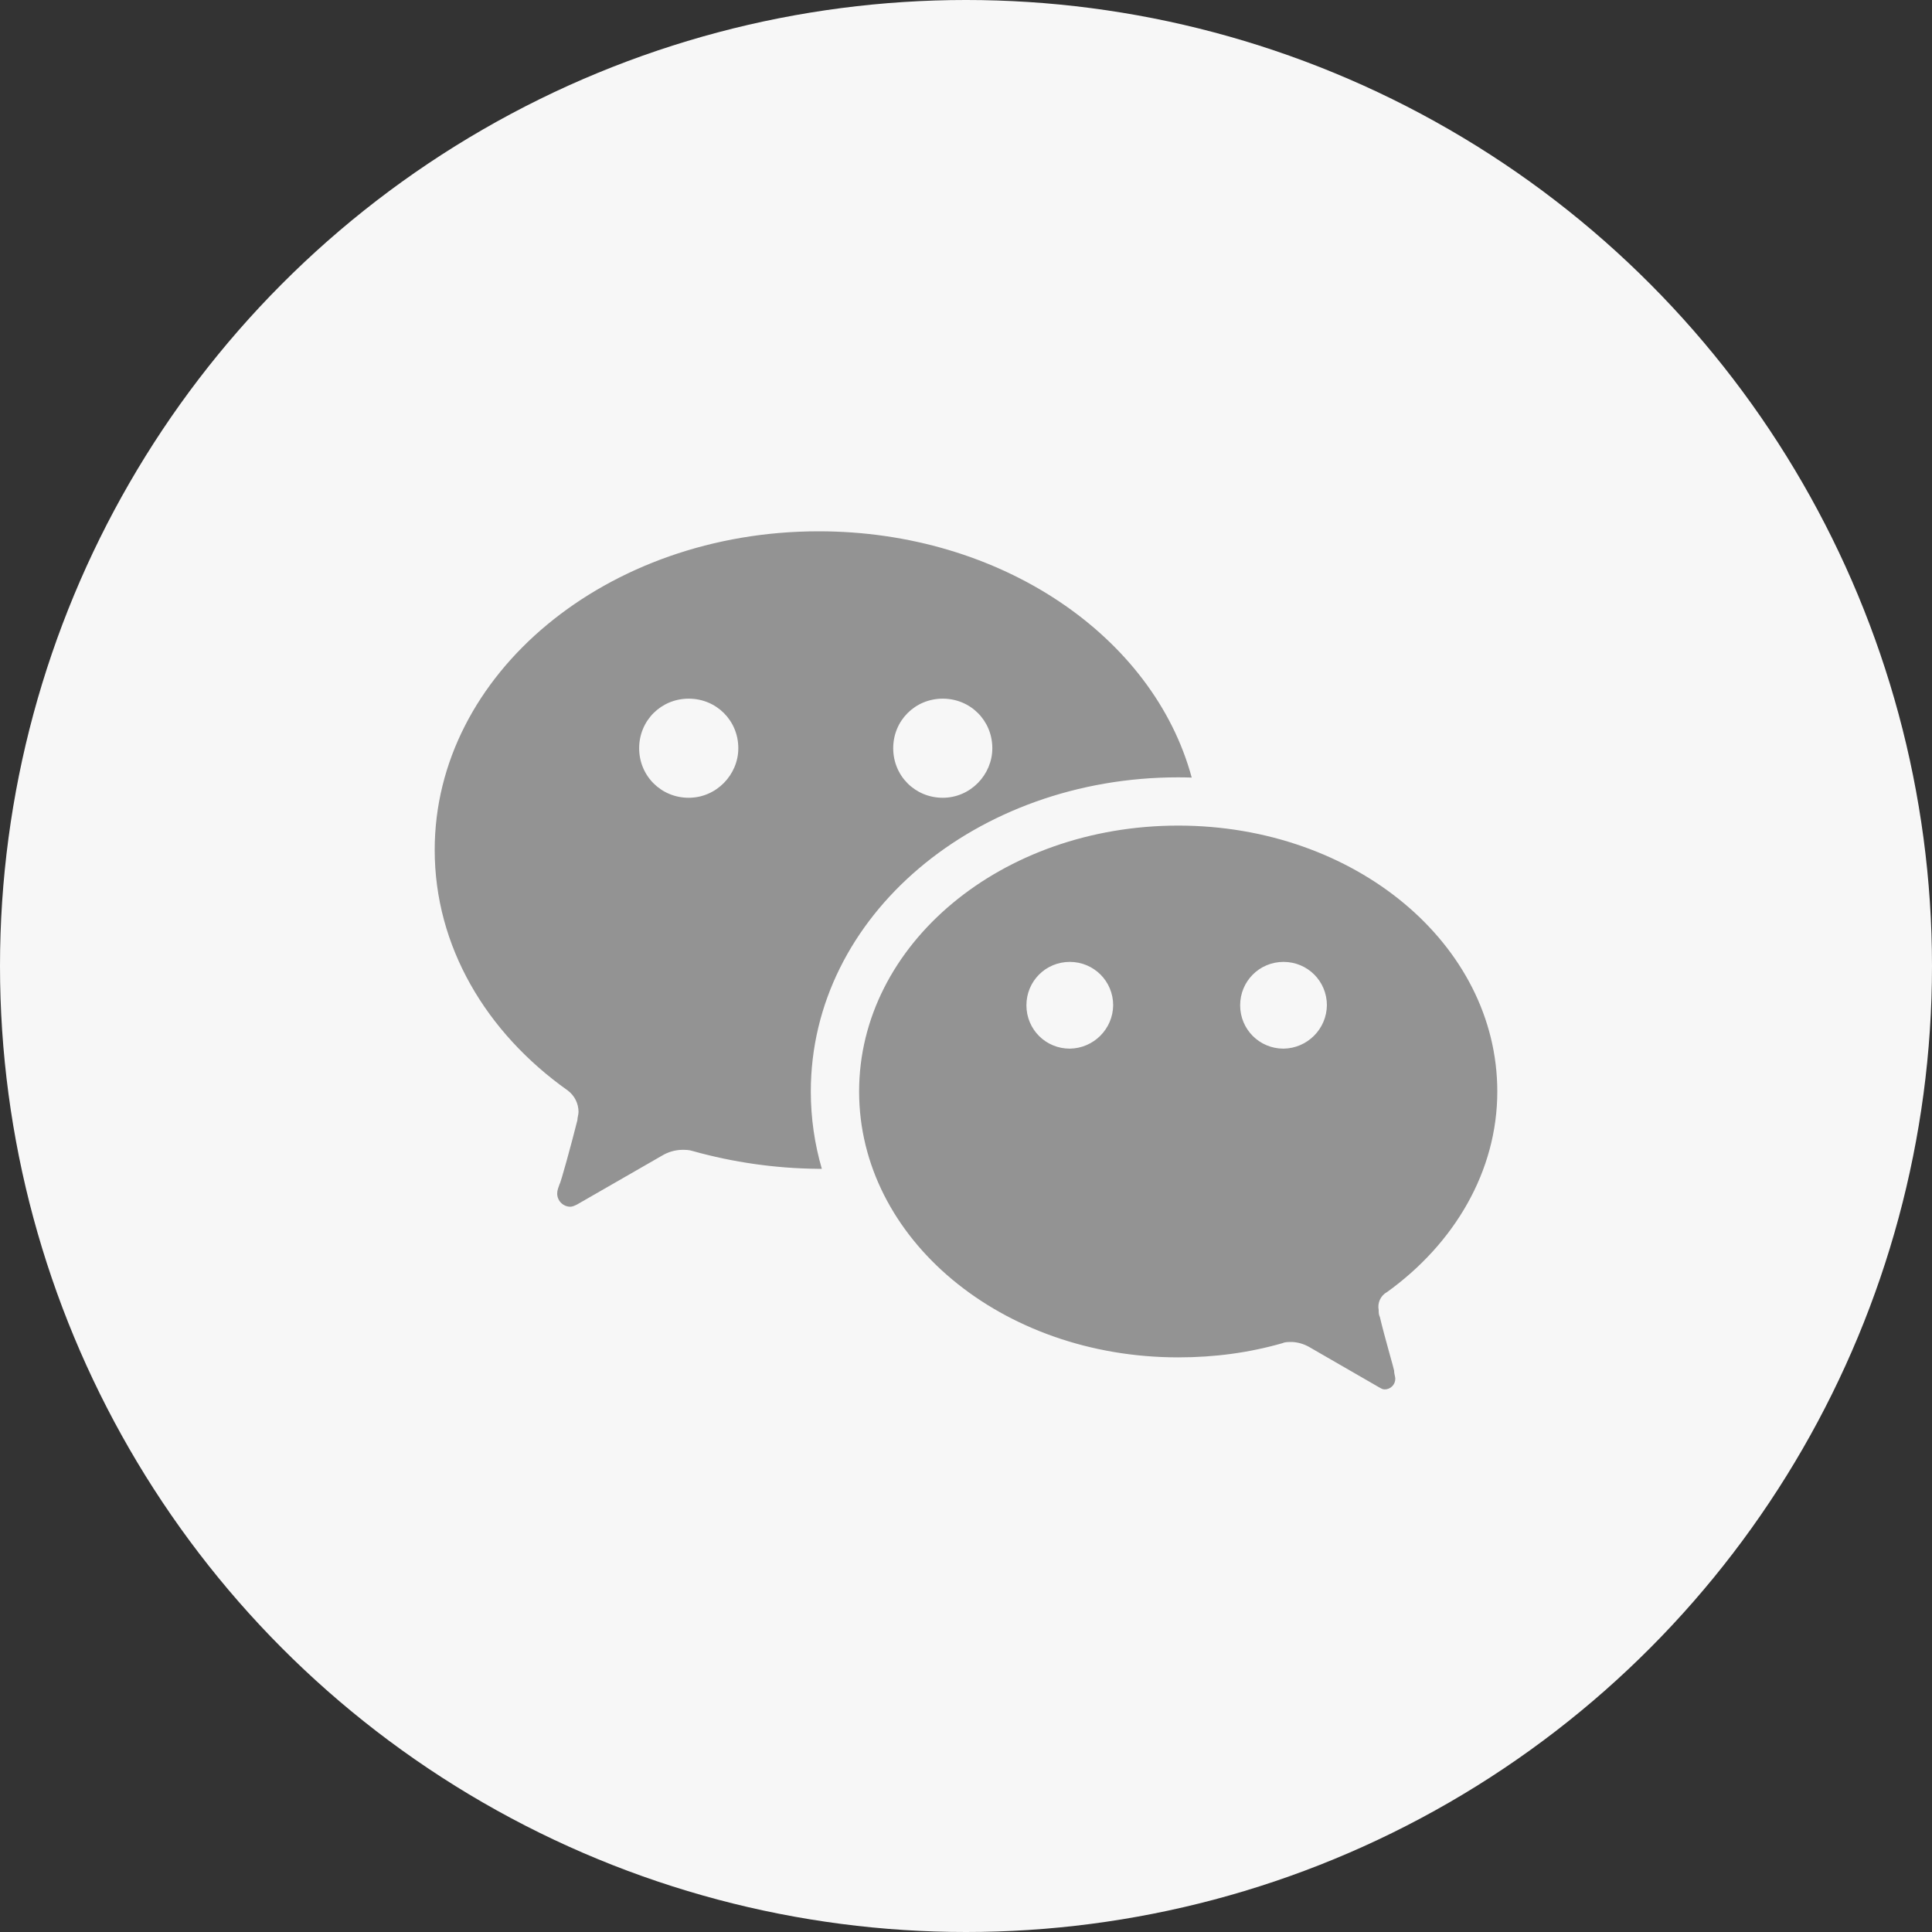
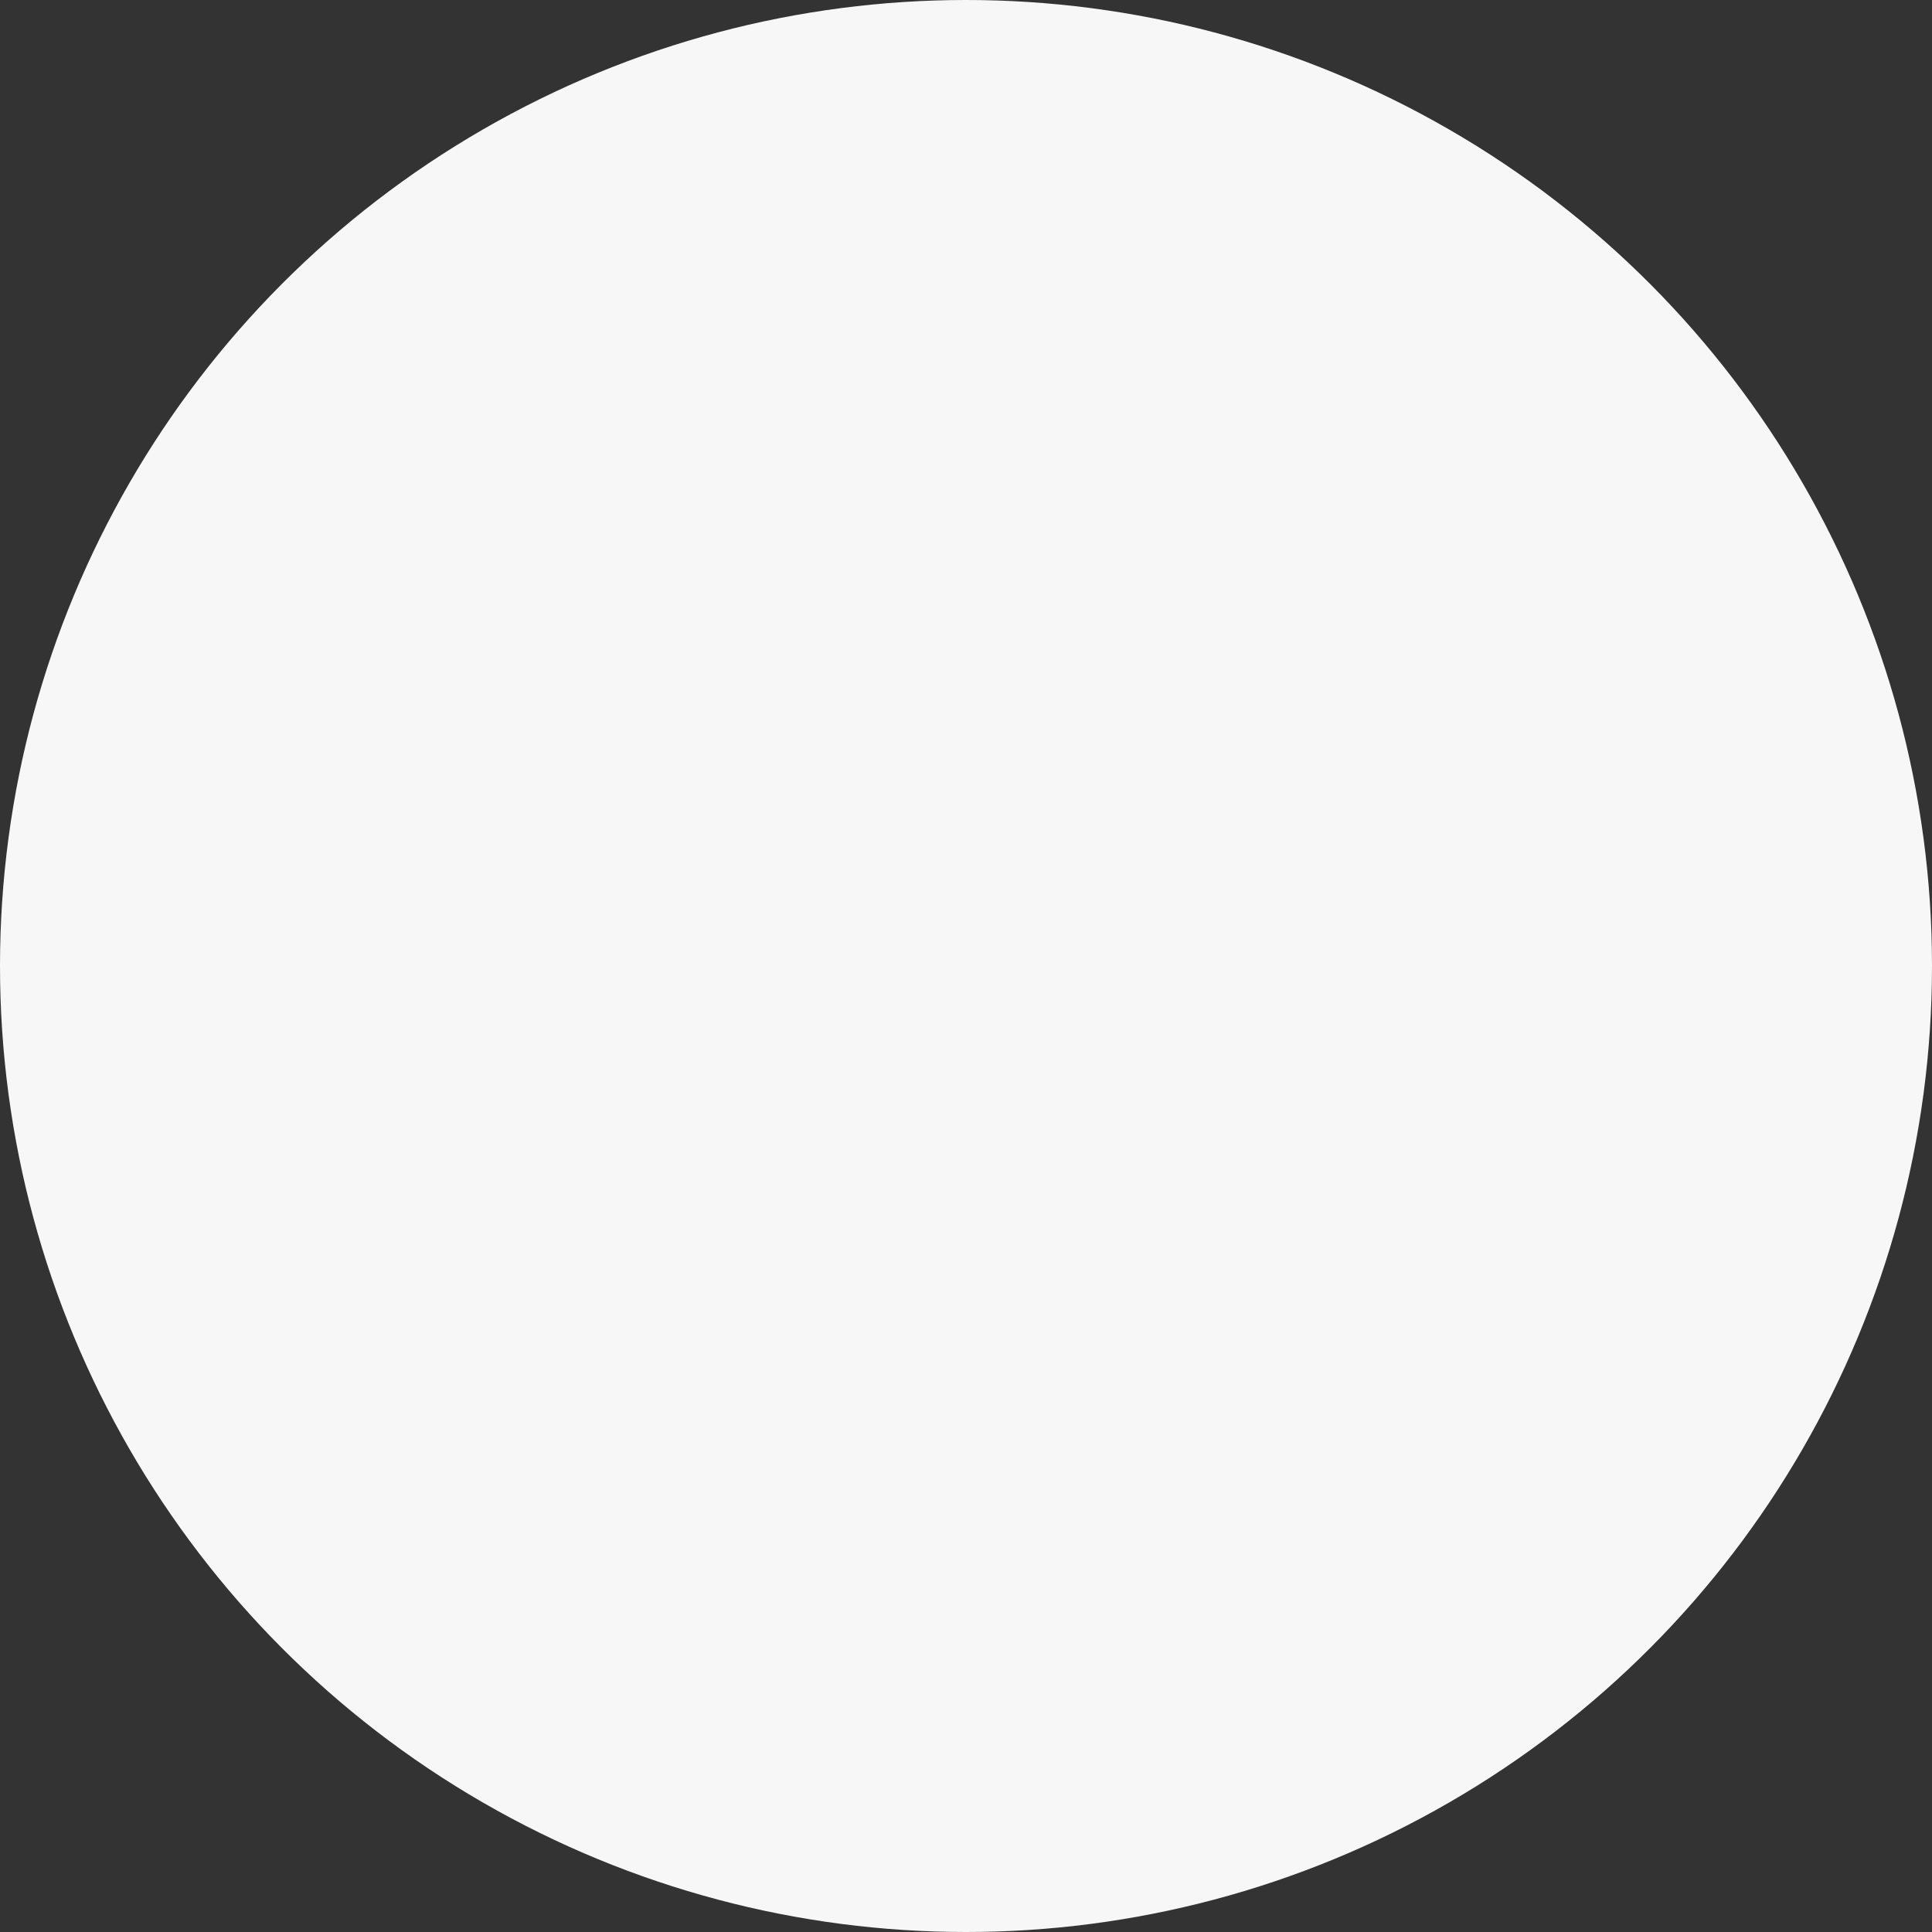
<svg xmlns="http://www.w3.org/2000/svg" fill="none" version="1.1" width="40" height="40" viewBox="0 0 40 40">
  <rect x="0" y="0" width="40" height="40" fill="#333333" stroke="none" />
  <g>
    <g>
      <ellipse cx="20" cy="20" rx="20" ry="20" fill="#F7F7F7" fill-opacity="1" />
    </g>
    <g>
-       <path d="M26.574,21.711C27.067,21.704,27.465,21.306,27.472,20.813C27.472,20.315,27.073,19.915,26.574,19.915C26.075,19.915,25.676,20.315,25.676,20.813C25.676,21.313,26.076,21.711,26.574,21.711ZM22.149,21.711C22.642,21.704,23.041,21.306,23.047,20.813C23.047,20.315,22.647,19.915,22.149,19.915C21.649,19.915,21.251,20.315,21.251,20.813C21.251,21.313,21.65,21.711,22.149,21.711ZM28.716,26.751C28.585,26.824,28.515,26.973,28.544,27.121C28.544,27.169,28.544,27.218,28.569,27.268C28.667,27.685,28.863,28.349,28.863,28.374C28.863,28.447,28.888,28.496,28.888,28.546C28.888,28.668,28.789,28.767,28.667,28.766C28.617,28.766,28.593,28.742,28.544,28.718L27.095,27.882C26.989,27.824,26.872,27.79,26.751,27.784C26.678,27.784,26.604,27.784,26.555,27.808C25.867,28.005,25.155,28.103,24.394,28.103C20.734,28.103,17.787,25.646,17.787,22.598C17.787,19.551,20.734,17.093,24.394,17.093C28.053,17.093,31,19.551,31,22.598C31,24.245,30.116,25.744,28.716,26.752L28.716,26.751ZM24.673,16.099C24.58,16.096,24.486,16.094,24.393,16.094C20.219,16.094,16.787,18.954,16.787,22.599C16.787,23.153,16.867,23.689,17.015,24.199L16.926,24.199C16.052,24.19,15.183,24.066,14.342,23.831C14.268,23.806,14.194,23.806,14.12,23.806C13.972,23.809,13.828,23.852,13.702,23.929L11.954,24.934C11.904,24.959,11.855,24.984,11.806,24.984C11.658,24.982,11.538,24.862,11.536,24.714C11.536,24.64,11.56,24.591,11.585,24.517C11.609,24.493,11.831,23.683,11.954,23.193C11.954,23.143,11.978,23.07,11.978,23.021C11.977,22.847,11.896,22.684,11.757,22.579C10.058,21.376,9,19.586,9,17.598C9,13.945,12.57,11,16.95,11C20.715,11,23.88,13.169,24.673,16.098L24.673,16.099ZM19.519,16.517C20.092,16.517,20.545,16.04,20.545,15.491C20.545,14.918,20.092,14.465,19.519,14.465C18.946,14.465,18.493,14.918,18.493,15.491C18.493,16.064,18.946,16.517,19.519,16.517ZM14.259,16.517C14.832,16.517,15.286,16.04,15.286,15.491C15.286,14.918,14.832,14.465,14.259,14.465C13.687,14.465,13.233,14.918,13.233,15.491C13.233,16.064,13.687,16.517,14.259,16.517Z" fill="#939393" fill-opacity="1" />
-     </g>
+       </g>
  </g>
</svg>